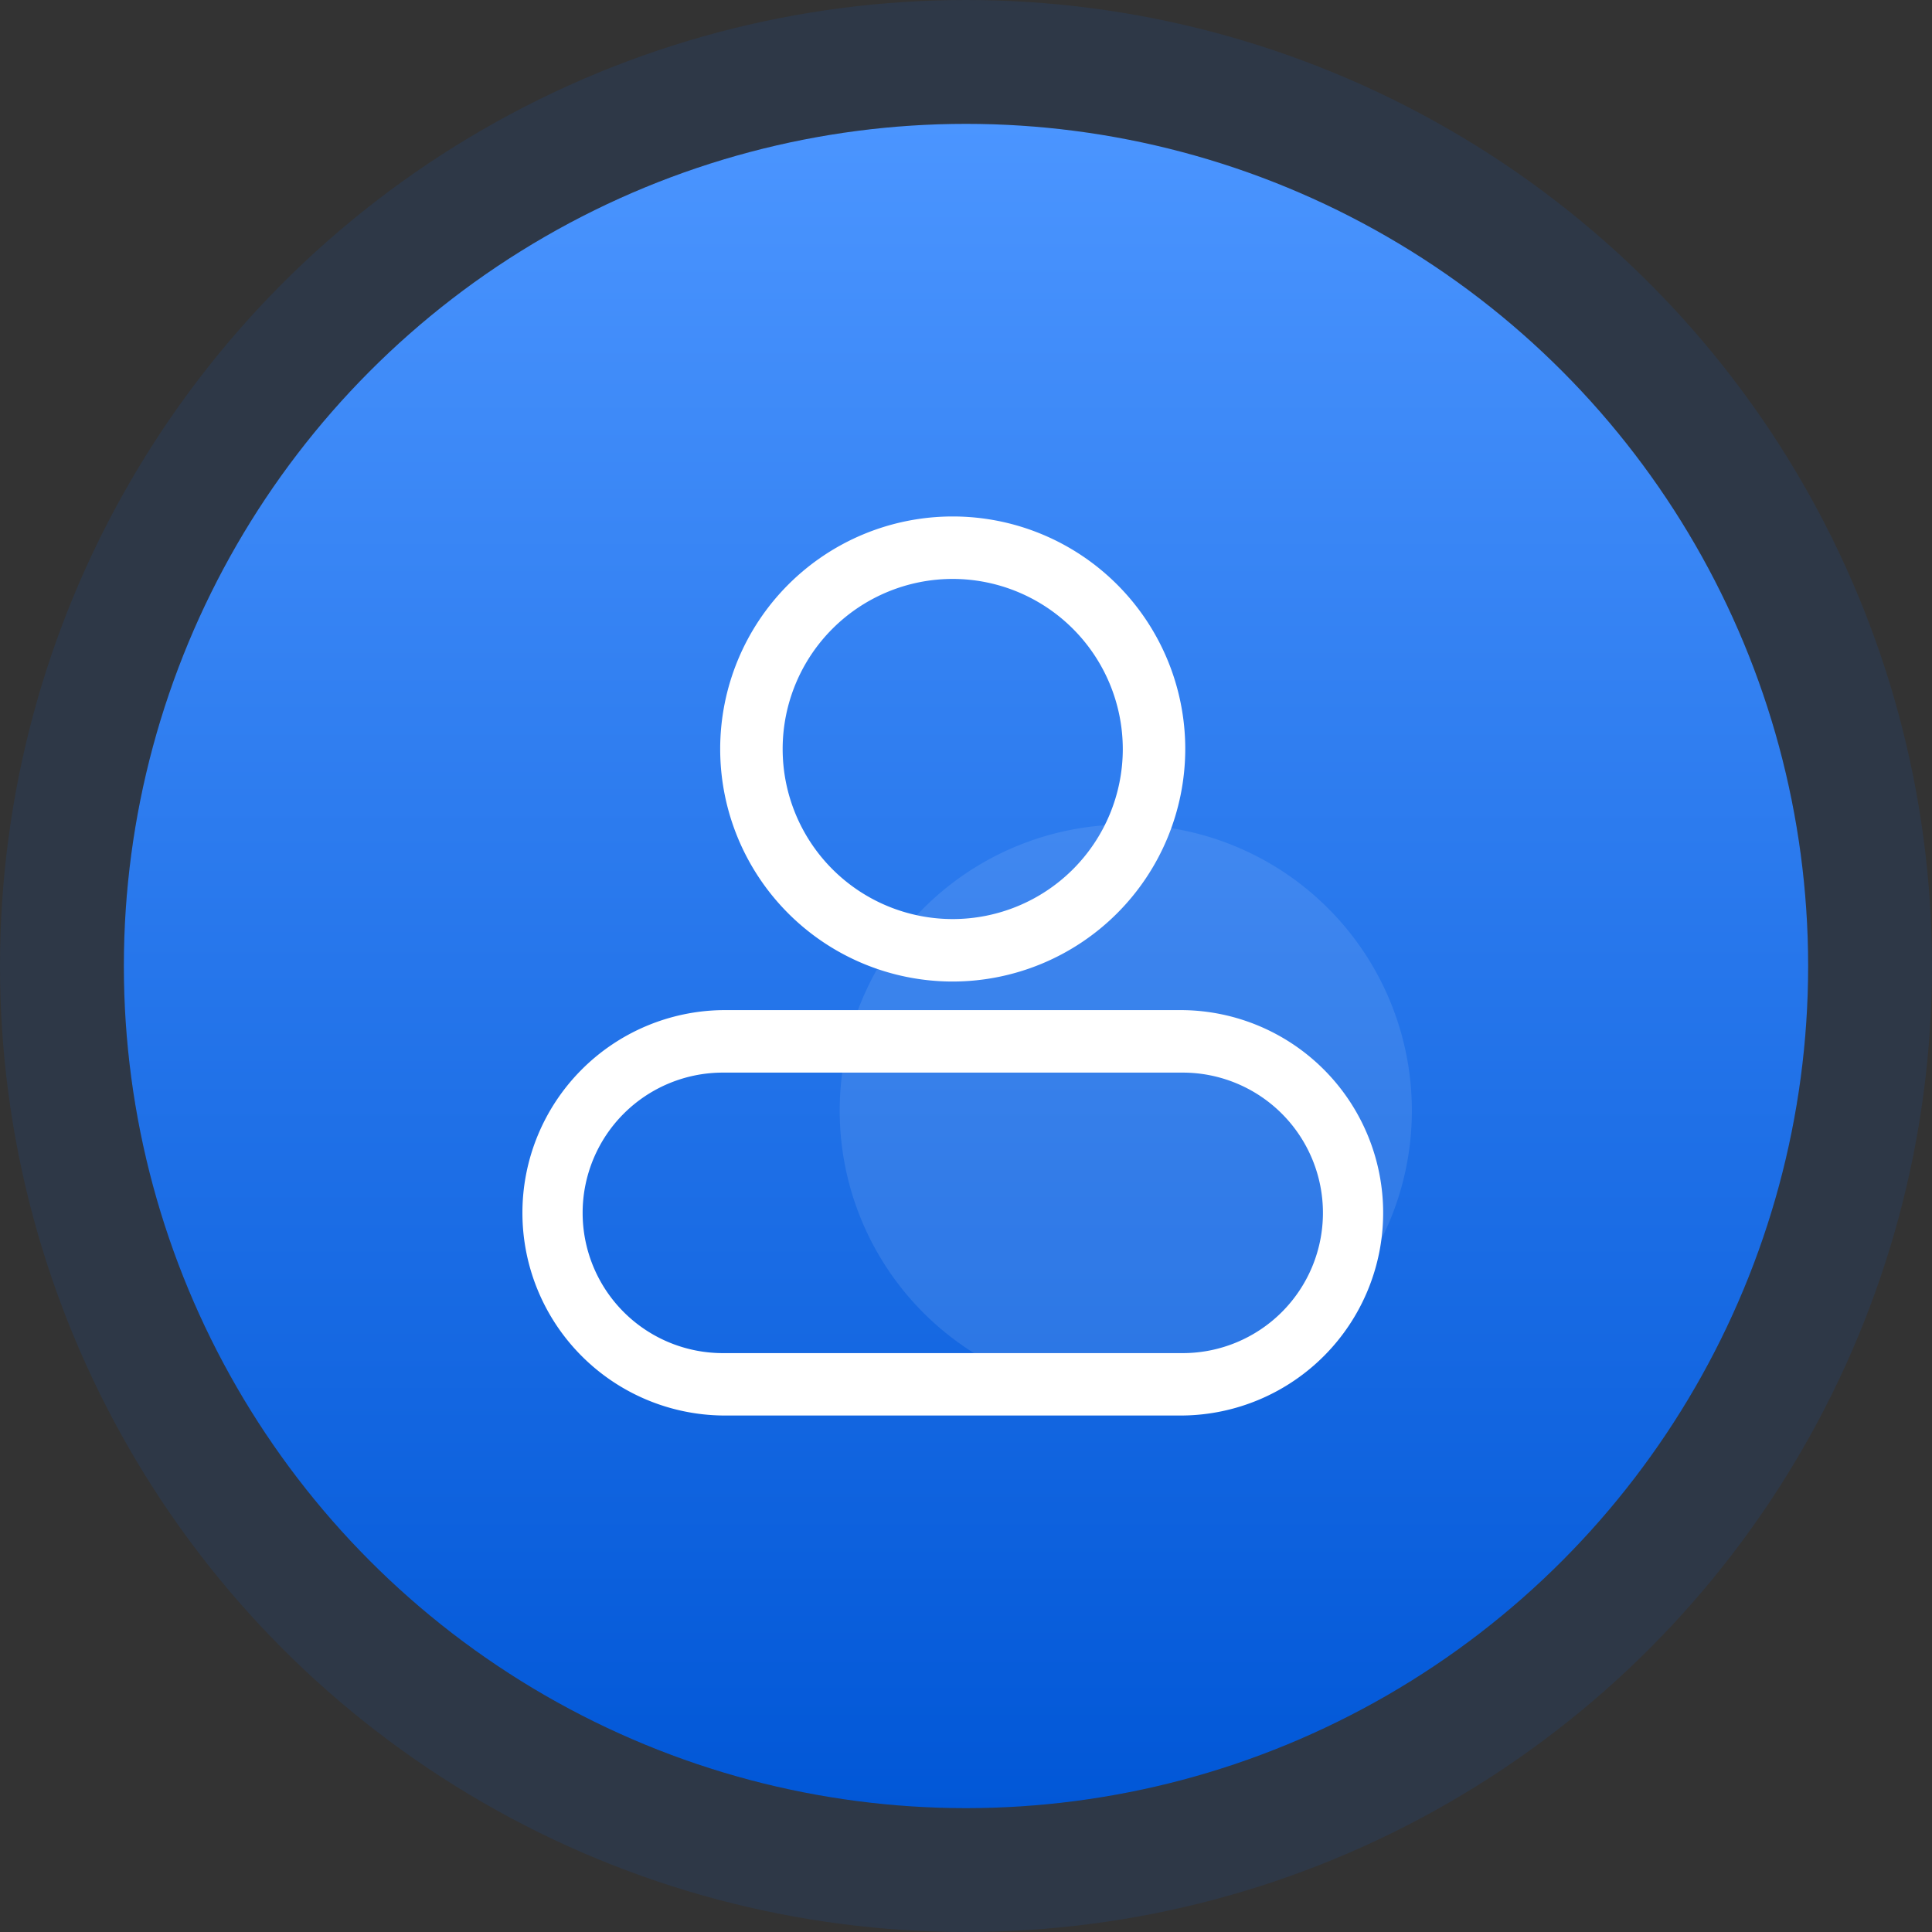
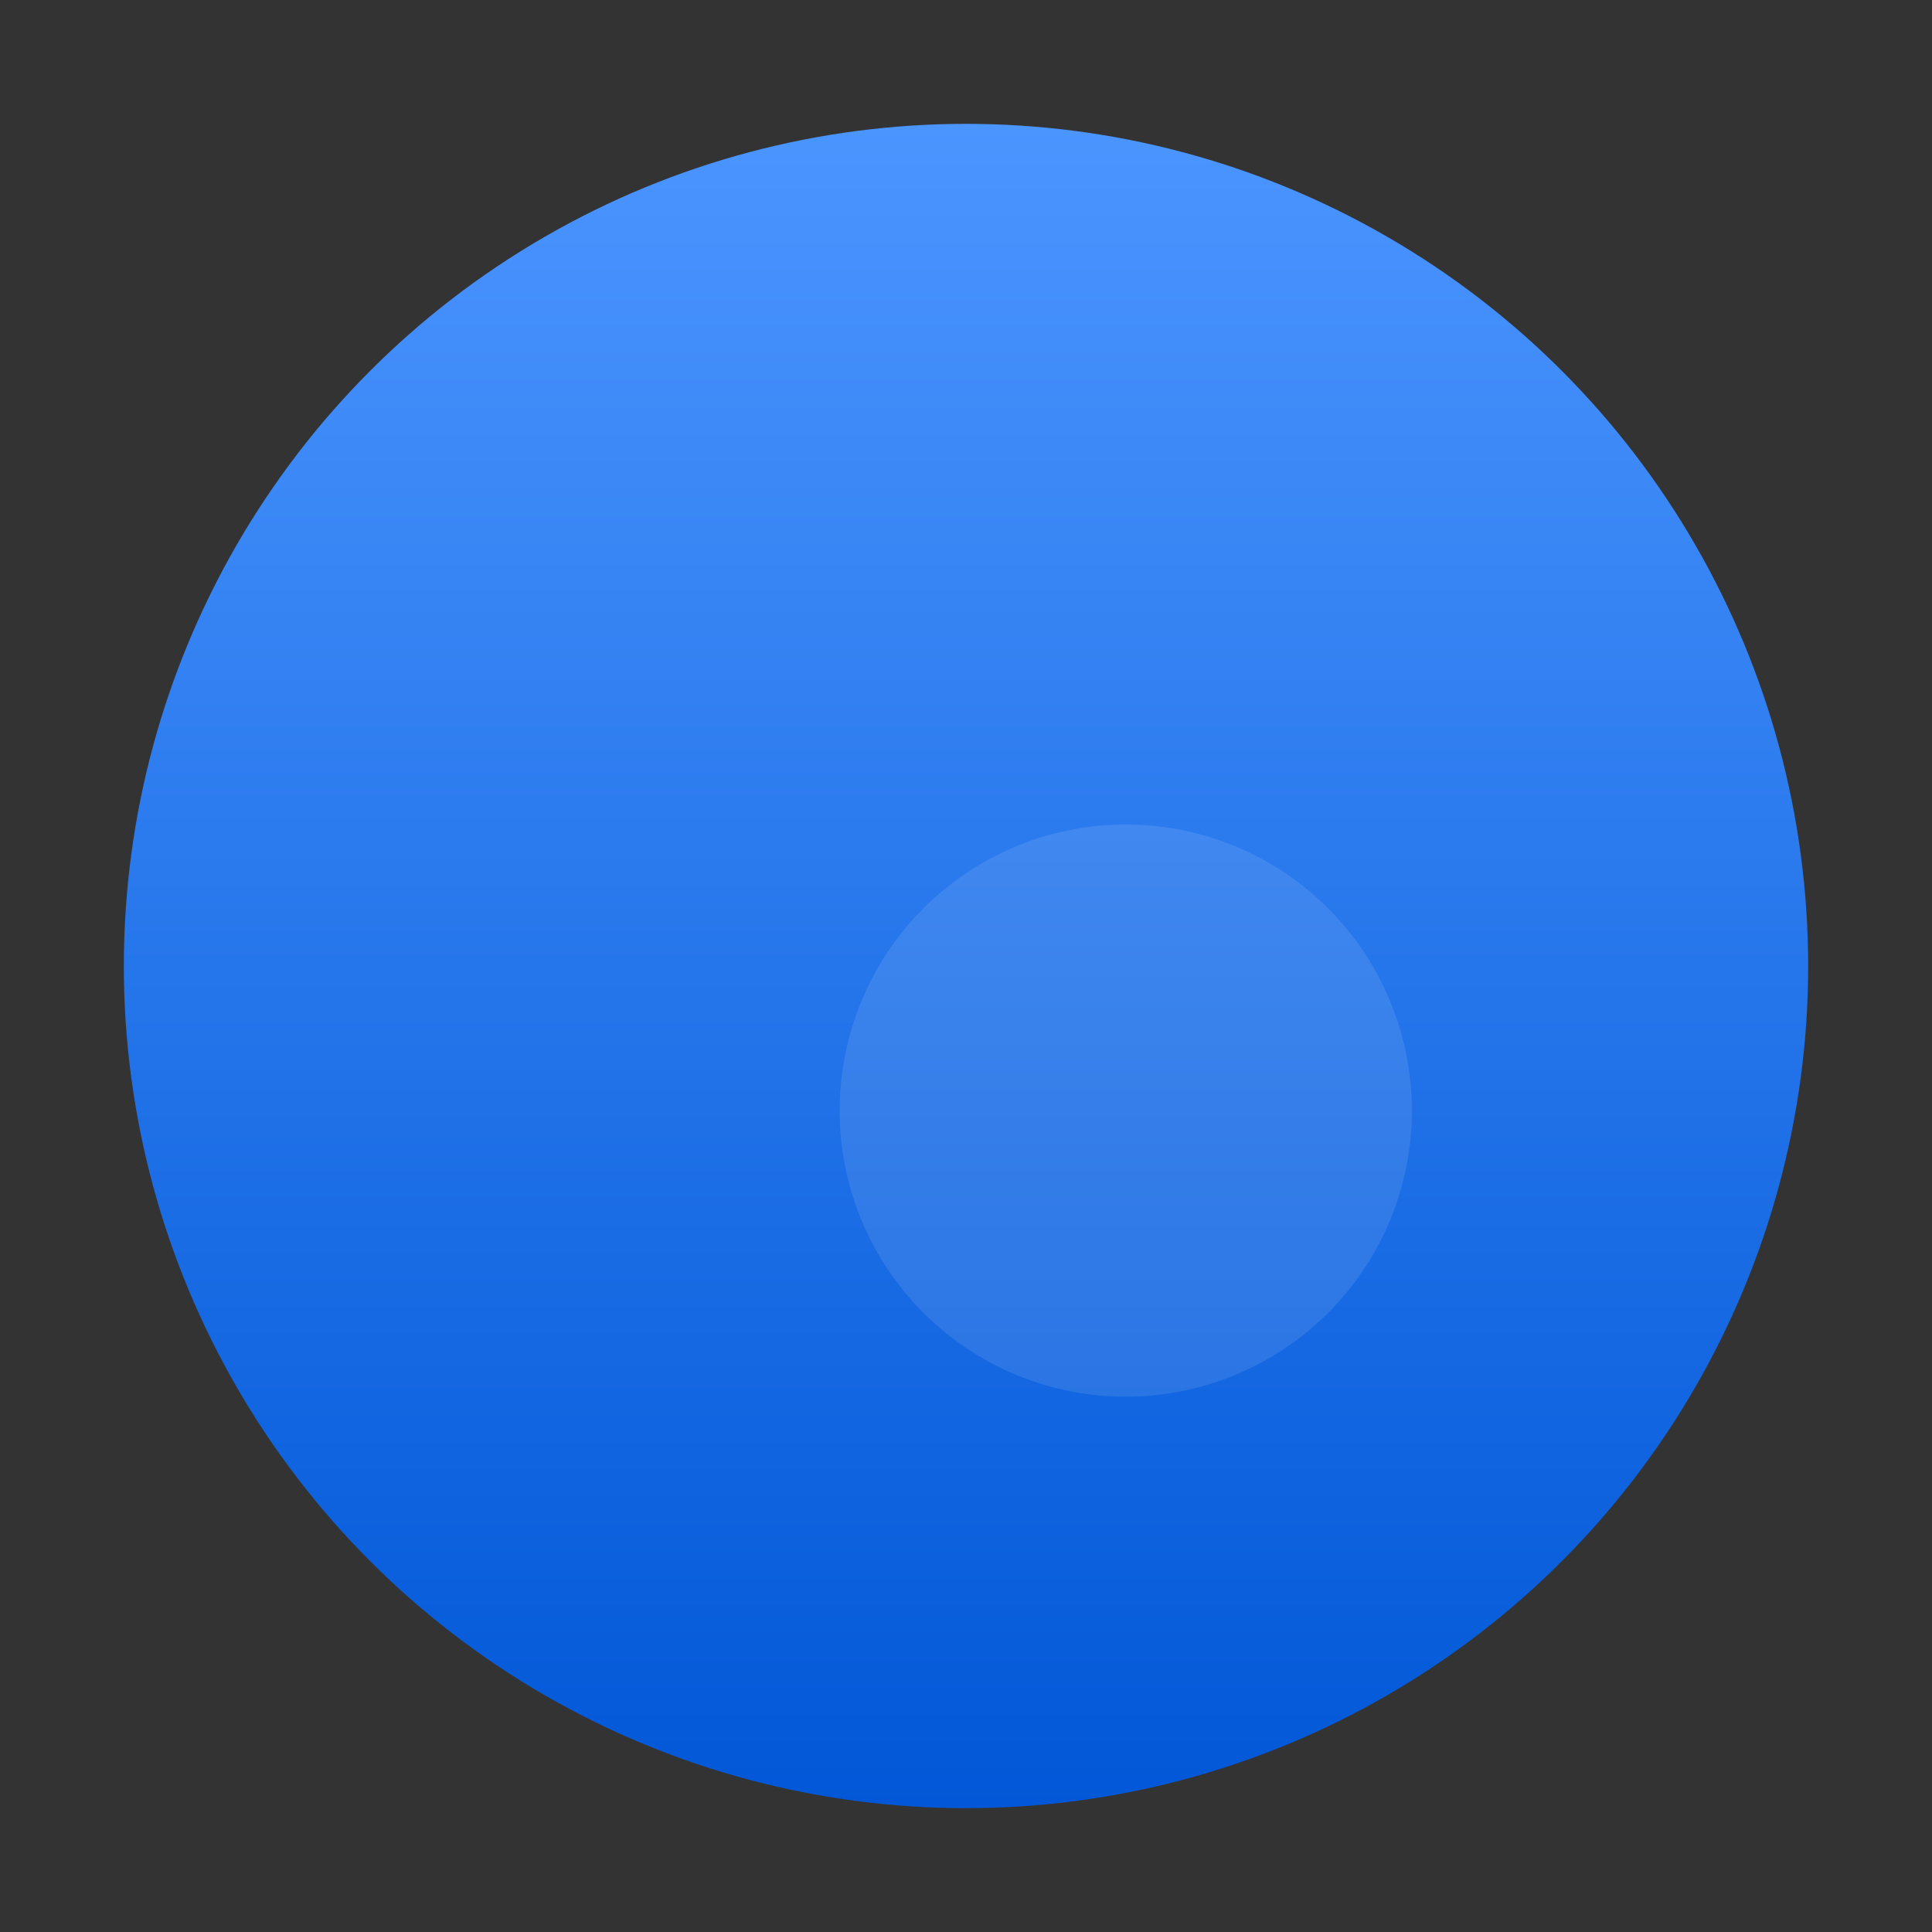
<svg xmlns="http://www.w3.org/2000/svg" width="78" height="78" viewBox="0 0 78 78">
  <rect x="0" y="0" width="78" height="78" fill="#333333" stroke="none" />
  <defs>
    <linearGradient id="linear-gradient" x1="0.5" x2="0.5" y2="1" gradientUnits="objectBoundingBox">
      <stop offset="0" stop-color="#4b95ff" />
      <stop offset="1" stop-color="#0157d7" />
    </linearGradient>
  </defs>
  <g id="b" transform="translate(-371 -2287)">
    <circle id="椭圆_2295" data-name="椭圆 2295" cx="34" cy="34" r="34" transform="translate(376 2292)" fill="url(#linear-gradient)" />
    <g id="我的" transform="translate(392 2307.852)">
      <path id="路径_30466" data-name="路径 30466" d="M414.034,377.783m-11.55,0a11.55,11.55,0,1,0,11.55-11.55A11.55,11.55,0,0,0,402.484,377.783Z" transform="translate(-389.583 -353.797)" fill="#fff" opacity="0.1" />
-       <path id="路径_30467" data-name="路径 30467" d="M105.579,81.955a9.388,9.388,0,1,1,9.388-9.388A9.4,9.4,0,0,1,105.579,81.955Zm0-16.254a6.866,6.866,0,1,0,6.866,6.866,6.874,6.874,0,0,0-6.866-6.866Zm9.283,33.775H96.3a8.184,8.184,0,0,1,0-16.367h18.563a8.184,8.184,0,0,1,0,16.367ZM96.3,85.632a5.662,5.662,0,1,0,0,11.325h18.563a5.662,5.662,0,0,0,0-11.325Z" transform="translate(-88.115 -63.18)" fill="#fff" />
    </g>
    <g id="椭圆_4653" data-name="椭圆 4653" transform="translate(376 2292)" fill="none" stroke="#0267ff" stroke-width="5" opacity="0.1">
-       <circle cx="34" cy="34" r="34" stroke="none" />
-       <circle cx="34" cy="34" r="36.5" fill="none" />
-     </g>
+       </g>
  </g>
</svg>